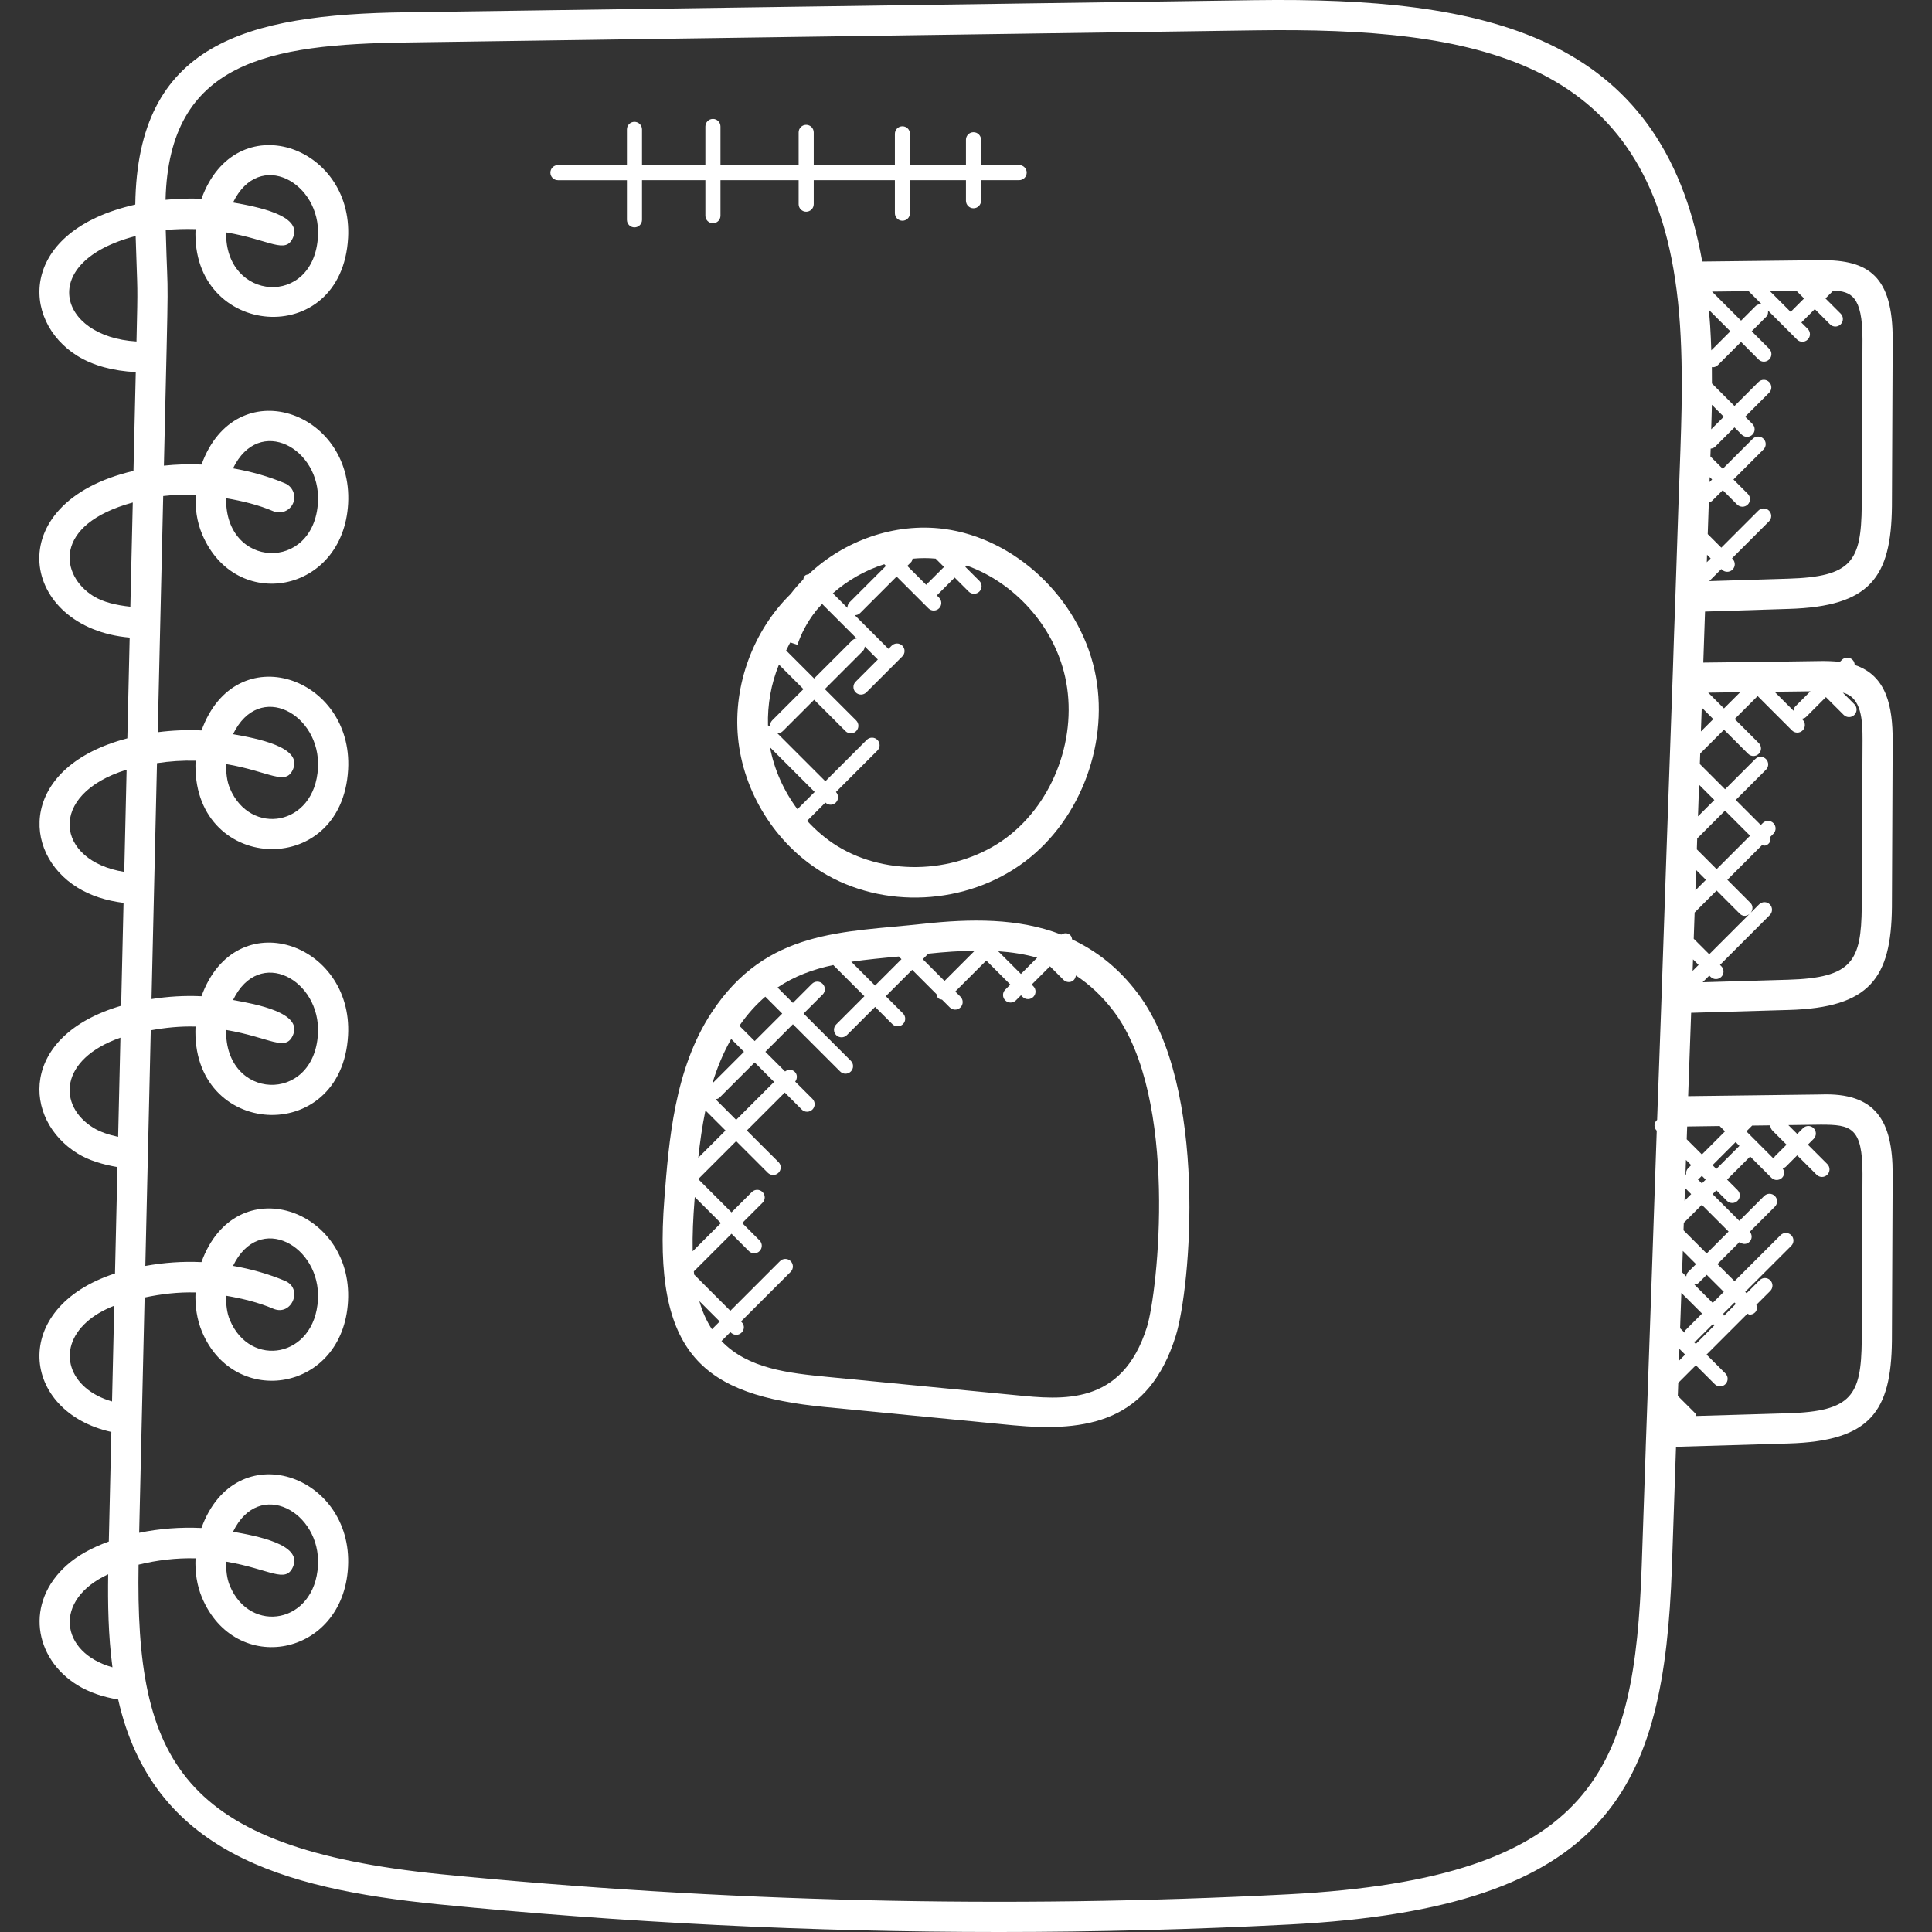
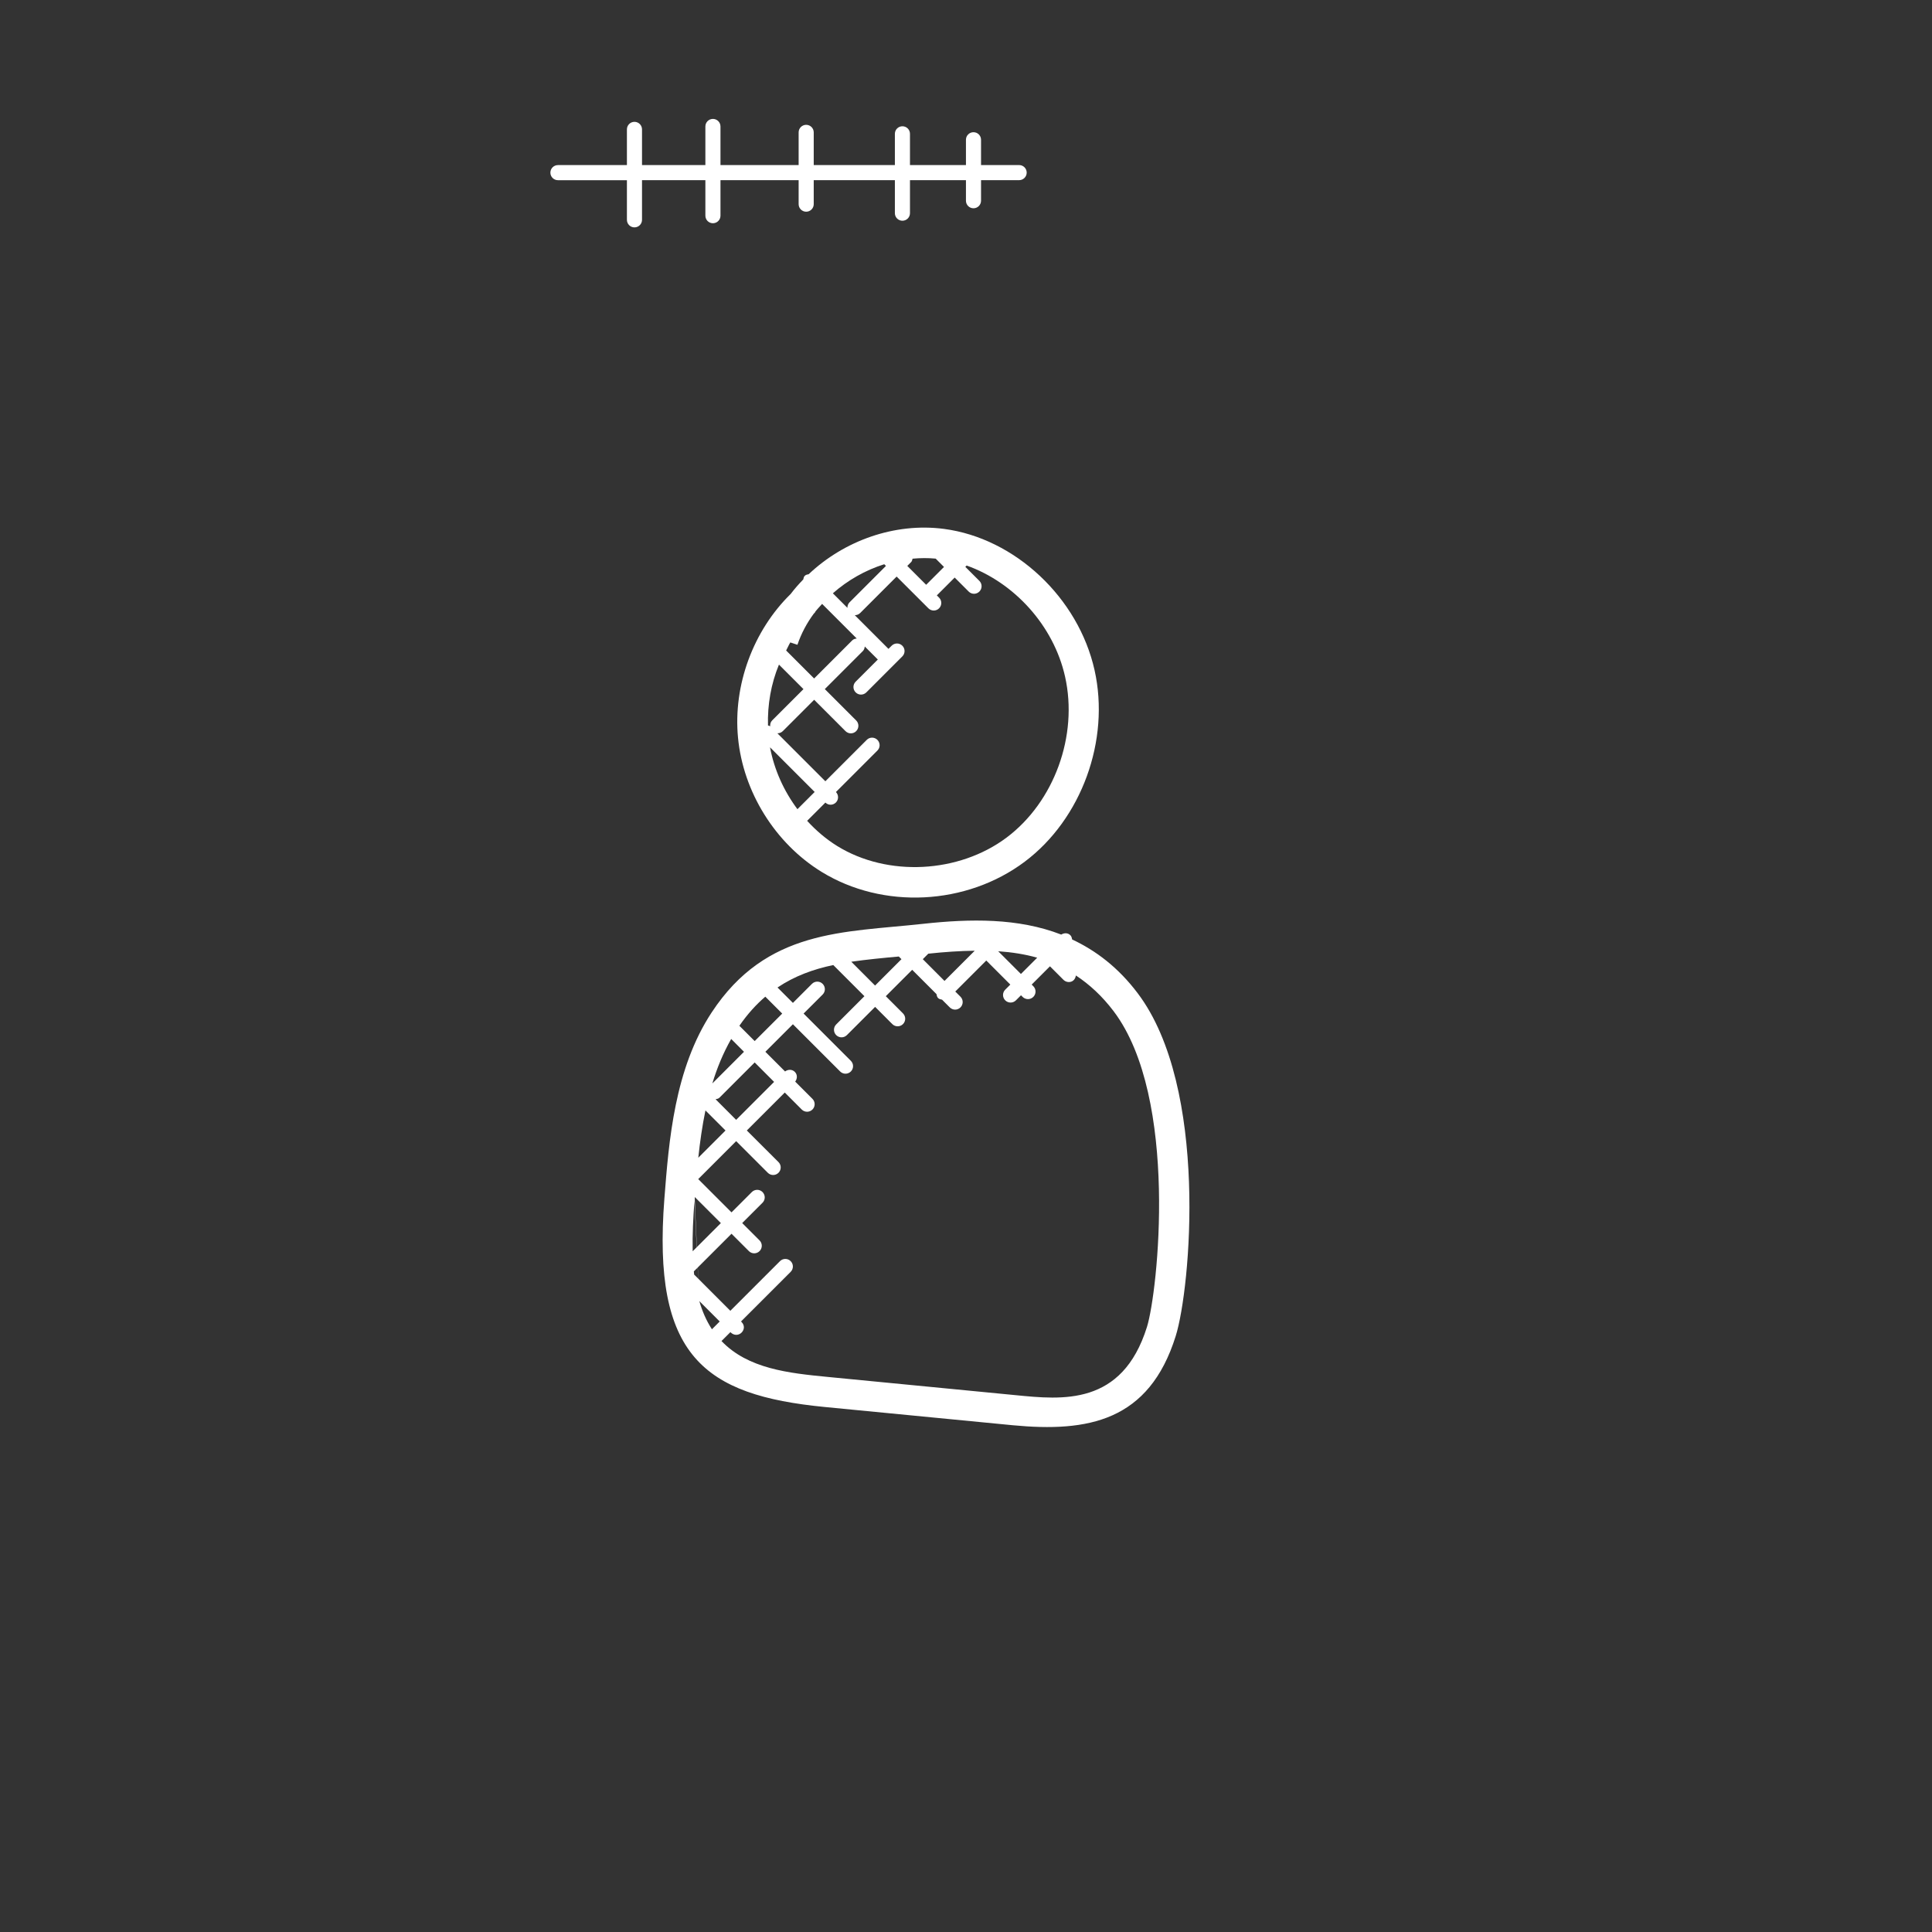
<svg xmlns="http://www.w3.org/2000/svg" width="512" height="512" viewBox="0 0 512 512" fill="none">
  <rect x="0" y="0" width="512" height="512" fill="#333333" stroke="none" />
  <g clip-path="url(#clip0_1390_836)">
    <path d="M214.311 152.168C213.936 152.24 213.551 152.312 213.262 152.608C212.999 152.872 212.959 153.224 212.87 153.56C211.695 154.777 210.567 156.04 209.55 157.393C199.59 167.145 194.261 181.595 195.581 195.483C196.94 209.845 205.413 223.47 217.702 231.038C233.951 241.046 256.105 239.967 271.578 228.349C286.627 217.044 294.228 196.178 290.067 177.585C285.77 158.393 269.002 142.656 250.192 140.166C237.017 138.438 223.656 143.334 214.311 152.168ZM247.961 148.039L250.169 150.247L245.441 154.975L240.44 149.974L241.463 148.951C241.711 148.704 241.743 148.366 241.839 148.055C243.873 147.864 245.921 147.848 247.961 148.039ZM224.574 161.088L220.718 157.232C224.63 153.784 229.295 151.112 234.336 149.527L234.784 149.974L225.134 159.624C224.735 160.025 224.56 160.561 224.574 161.088ZM211.327 170.873C212.327 167.912 213.807 165.128 215.687 162.592C215.792 162.487 215.903 162.392 216.015 162.289L215.959 162.233C216.544 161.465 217.223 160.761 217.871 160.041L227.041 169.21C226.609 169.259 226.176 169.378 225.849 169.707L215.752 179.804L208.335 172.388C208.72 171.684 209.016 170.931 209.44 170.252L211.327 170.873ZM206.431 176.128L212.926 182.624L204.629 190.921C204.198 191.353 204.06 191.921 204.109 192.49C203.941 192.338 203.725 192.329 203.524 192.25C203.374 186.755 204.326 181.234 206.431 176.128ZM204.062 198.043L215.894 209.875L211.327 214.443C207.711 209.603 205.174 203.963 204.062 198.043ZM282.259 179.338C285.755 194.956 279.386 212.484 266.769 221.957C254.079 231.462 235.215 232.43 221.894 224.221C218.926 222.388 216.261 220.101 213.901 217.525L218.734 212.692C219.583 213.501 220.781 213.403 221.518 212.676C222.285 211.908 222.278 210.675 221.534 209.892L232.52 198.906C233.303 198.123 233.303 196.859 232.52 196.074C231.736 195.288 230.472 195.29 229.696 196.074L218.727 207.043L205.998 194.313C206.014 194.313 206.03 194.33 206.046 194.33C206.559 194.33 207.07 194.138 207.462 193.745L215.759 185.447L224.071 193.759C224.854 194.543 226.118 194.543 226.894 193.759C227.678 192.976 227.678 191.712 226.894 190.927L218.583 182.615L228.68 172.518C229.008 172.189 229.12 171.758 229.176 171.326L232.632 174.782L226.759 180.654C225.975 181.438 225.975 182.702 226.759 183.487C227.542 184.272 228.806 184.27 229.591 183.487L239.127 173.951C239.911 173.168 239.911 171.904 239.127 171.119C238.344 170.333 237.08 170.335 236.295 171.119L235.455 171.958L226.503 163.005C226.519 163.005 226.535 163.029 226.551 163.029C227.064 163.029 227.575 162.837 227.967 162.444L237.616 152.794L246.04 161.211C246.823 161.994 248.087 161.994 248.863 161.211C249.647 160.427 249.647 159.164 248.863 158.378L248.271 157.786L252.999 153.058L256.711 156.77C257.495 157.553 258.76 157.553 259.544 156.77C260.327 155.986 260.327 154.722 259.544 153.937L255.823 150.225L256.168 149.873C268.762 154.352 279.227 165.769 282.259 179.338Z" fill="white" />
-     <path d="M284.116 248.959C284.053 248.558 283.964 248.15 283.652 247.84C282.988 247.176 282.013 247.199 281.237 247.672C269.812 243.24 257.123 243.464 244.633 244.823C223.488 247.143 203.158 246.199 188.605 268.296C178.741 283.273 177.26 302.33 176.069 317.643C172.828 359.31 186.518 369.743 218.592 372.87L268.395 377.703C288.285 379.591 304.509 376.703 311.582 354.046C315.495 341.533 320.4 288.218 301.494 263.207C296.34 256.376 290.437 251.927 284.116 248.959ZM244.552 254.191L246.009 252.734C250.346 252.27 254.435 251.998 258.314 251.951L250.306 259.959L244.552 254.191ZM238.192 253.487L238.896 254.191L231.904 261.183L225.6 254.87C229.463 254.303 234.256 253.839 238.192 253.487ZM274.867 253.799L270.554 258.112L264.53 252.088C268.179 252.342 271.618 252.879 274.867 253.799ZM185.325 344.797L190.733 350.206L188.67 352.269C187.19 350.006 186.101 347.493 185.325 344.797ZM184.045 318.268C184.068 317.923 184.101 317.571 184.124 317.228L191.037 324.132L183.564 331.604C183.476 327.164 183.7 322.635 184.045 318.268ZM186.949 294.273L192.27 299.593L185.054 306.809C185.5 302.634 186.092 298.418 186.949 294.273ZM189.638 291.314C190.006 291.242 190.39 291.17 190.677 290.883L199.998 281.562L205.144 286.714L195.086 296.772L189.638 291.314ZM188.78 287.12C190.02 283.008 191.66 279.049 193.772 275.335L197.164 278.735L188.78 287.12ZM195.942 271.84C198.094 268.728 200.39 266.207 202.815 264.128L207.296 268.608L199.998 275.897L195.942 271.84ZM303.957 351.654C297.38 372.679 281.451 370.935 269.17 369.734L219.366 364.901C208.949 363.894 198.229 362.733 191.205 355.389L193.557 353.037C195.613 355.093 198.397 352.221 196.509 350.332L196.38 350.204L209.534 337.051C210.318 336.267 210.318 335.003 209.534 334.218C208.751 333.434 207.487 333.434 206.702 334.218L193.548 347.372L183.954 337.771C183.922 337.491 183.898 337.211 183.875 336.931L193.86 326.955L198.46 331.555C199.244 332.339 200.507 332.339 201.293 331.555C202.076 330.772 202.076 329.508 201.293 328.722L196.693 324.122L202.076 318.739C202.86 317.955 202.86 316.692 202.076 315.906C201.293 315.121 200.029 315.123 199.244 315.906L193.86 321.29L185.036 312.473L195.093 302.415L203.477 310.799C204.261 311.583 205.525 311.583 206.31 310.799C207.093 310.016 207.093 308.75 206.31 307.967L197.917 299.59L207.974 289.532L212.471 294.037C213.255 294.82 214.519 294.82 215.304 294.037C216.089 293.253 216.088 291.989 215.304 291.204L210.737 286.637C211.329 285.853 211.352 284.764 210.632 284.053C209.92 283.342 208.832 283.365 208.048 283.948L202.833 278.733L210.13 271.436L222.65 283.956C223.433 284.739 224.697 284.739 225.482 283.956C226.268 283.172 226.266 281.908 225.482 281.123L212.962 268.603L218.01 263.563C218.794 262.779 218.794 261.515 218.01 260.73C217.227 259.945 215.963 259.946 215.178 260.73L210.13 265.778L206.05 261.698C210.547 258.681 215.459 256.874 220.827 255.745L229.082 264.001L221.601 271.483C220.817 272.266 220.817 273.532 221.601 274.315C222.385 275.099 223.648 275.099 224.434 274.315L231.915 266.834L236.468 271.394C237.251 272.178 238.517 272.178 239.301 271.394C240.084 270.611 240.084 269.347 239.301 268.562L234.747 264.001L241.74 257.009L248.172 263.442C248.244 263.817 248.316 264.202 248.603 264.491C248.892 264.779 249.275 264.85 249.652 264.922L251.701 266.971C252.485 267.755 253.749 267.755 254.534 266.971C255.319 266.188 255.317 264.922 254.534 264.138L253.158 262.763L261.374 254.547L267.744 260.923L266.399 262.268C265.615 263.052 265.615 264.315 266.399 265.101C267.182 265.884 268.448 265.884 269.231 265.101L270.576 263.756L271.008 264.187C271.791 264.971 273.057 264.971 273.84 264.187C274.624 263.404 274.624 262.138 273.84 261.355L273.409 260.923L278.249 256.083L281.818 259.652C282.851 260.685 284.835 260.436 285.122 258.508C288.731 260.892 292.074 263.949 295.147 268.013C312.469 290.986 306.822 342.477 303.957 351.654Z" fill="white" />
-     <path d="M474.088 161.361C495.57 160.713 501.193 153.049 501.386 134.158L501.587 89.931C501.587 73.315 495.362 68.81 482.506 68.953L451.111 69.312C440.319 8.796 393.252 -0.765 332.598 0.043L107.616 3.253C64.925 3.806 36.403 11.662 35.85 54.216C4.975 61.194 5.313 84.946 20.561 94.347C24.737 96.916 29.945 98.299 35.978 98.611L35.37 124.797C-0.816 133.263 5.448 166.464 34.363 168.968L33.747 195.666C5.448 203.066 5.401 225.892 20.57 235.244C23.986 237.349 28.082 238.685 32.738 239.268L32.106 266.534C4.968 274.503 6.001 296.745 20.561 305.688C23.538 307.528 27.177 308.6 31.122 309.288L30.474 337.482C2.385 346.586 5.512 374.172 29.506 379.478L28.835 408.52C24.251 410.176 20.537 412.241 17.651 414.824C6.625 424.672 8.906 439.418 20.563 446.611C23.61 448.49 27.259 449.714 31.315 450.388C40.436 490.67 74.719 500.487 115.801 504.623C165.165 509.536 214.985 512 264.676 512C290.446 512 316.175 511.336 341.786 510.009C427.079 505.584 440.969 473.774 443.072 415.362L444.161 383.417L474.082 382.529C495.597 381.881 501.188 374.096 501.381 355.326L501.581 311.092C501.581 296.963 497.061 289.491 482.484 290.05L447.378 290.491L448.171 268.401L474.077 267.648C495.51 267.04 501.182 259.208 501.383 240.454L501.583 196.22C501.583 187.347 500.056 179.051 491.518 176.219C491.502 175.731 491.334 175.242 490.959 174.866C490.175 174.083 488.911 174.083 488.126 174.866L487.59 175.403C485.79 175.202 484.021 175.163 482.477 175.179C472.077 175.354 461.732 175.475 451.388 175.594C451.523 171.234 451.676 166.746 451.852 162.065L474.088 161.361ZM463.408 77.162L466.904 80.659C466.305 80.57 465.697 80.675 465.233 81.139L461.4 84.972L453.704 77.275L463.408 77.162ZM476.025 77.019L478.105 79.092L474.545 82.652L468.991 77.099L476.025 77.019ZM453.086 126.429L453.727 127.07L453.04 127.758C453.056 127.318 453.072 126.877 453.086 126.429ZM453.639 108.557C453.646 108.125 453.646 107.701 453.655 107.269L456.823 110.438L453.487 113.774C453.543 112.037 453.599 110.34 453.639 108.557ZM453.511 92.852C453.438 90.651 453.35 88.467 453.207 86.268C453.119 84.876 452.984 83.5 452.863 82.108L458.558 87.804L453.511 92.852ZM452.382 147.016L453.343 147.976L452.319 149C452.343 148.335 452.368 147.671 452.382 147.016ZM493.585 89.924L493.385 134.095C493.233 148.76 490.753 152.856 473.848 153.352L452.966 154L456.166 150.8L456.311 150.944C457.094 151.727 458.358 151.727 459.143 150.944C459.929 150.16 459.927 148.897 459.143 148.111L458.999 147.967L468.807 138.159C469.591 137.375 469.591 136.111 468.807 135.326C468.024 134.541 466.76 134.543 465.975 135.326L456.166 145.134L452.567 141.535C452.662 138.718 452.758 135.911 452.855 133.095C453.151 132.999 453.471 132.975 453.711 132.743L456.551 129.903L460.351 133.703C461.135 134.487 462.398 134.487 463.184 133.703C463.967 132.92 463.967 131.656 463.184 130.87L459.383 127.07L467.343 119.111C468.127 118.327 468.127 117.063 467.343 116.278C466.56 115.494 465.294 115.494 464.511 116.278L456.551 124.238L453.271 120.957C453.287 120.605 453.294 120.261 453.31 119.908L453.343 118.973C453.343 118.95 453.343 118.925 453.343 118.901C453.751 118.845 454.175 118.74 454.487 118.43L459.656 113.261L461.577 115.182C462.36 115.966 463.624 115.966 464.41 115.182C465.193 114.399 465.193 113.135 464.41 112.35L462.489 110.429L468.842 104.076C469.625 103.292 469.625 102.028 468.842 101.243C468.058 100.46 466.794 100.46 466.009 101.243L459.656 107.596L453.68 101.62C453.68 100.245 453.68 98.893 453.664 97.508C453.664 97.419 453.664 97.34 453.664 97.251C453.727 97.259 453.783 97.331 453.848 97.331C454.361 97.331 454.872 97.14 455.264 96.746L461.393 90.617L466.025 95.257C466.809 96.04 468.073 96.04 468.858 95.257C469.641 94.473 469.641 93.209 468.858 92.424L464.225 87.792L468.058 83.959C468.522 83.495 468.618 82.886 468.538 82.287L476.234 89.983C477.018 90.767 478.283 90.767 479.067 89.983C479.851 89.2 479.851 87.936 479.067 87.151L477.386 85.47L480.946 81.917L484.979 85.95C485.763 86.734 487.027 86.734 487.803 85.95C488.586 85.167 488.586 83.903 487.803 83.118L483.77 79.085L485.866 76.996C490.442 77.259 493.585 78.29 493.585 89.924ZM35.946 62.553C36.442 78.866 36.554 73.865 36.17 90.5C15.25 89.259 9.745 69.347 35.946 62.553ZM24.762 157.985C15.986 152.576 13.802 139.016 35.186 133.167L34.545 160.785C30.754 160.377 27.345 159.575 24.762 157.985ZM33.554 203.979L32.929 231.061C14.769 228.182 12.265 210.547 33.554 203.979ZM24.753 298.882C15.273 293.065 15.584 280.713 31.913 274.992L31.304 301.265C28.858 300.738 26.594 300.01 24.753 298.882ZM22.993 350.325C24.888 348.621 27.25 347.229 30.274 346.028L29.689 371.399C18.248 368.128 14.786 357.662 22.993 350.325ZM28.665 417.202C28.56 424.891 28.672 433.354 29.801 441.852C15.825 437.924 14.033 423.947 28.665 417.202ZM455.728 298.409L457.143 299.824L451.023 305.945L446.999 301.92C447.039 300.792 447.078 299.657 447.118 298.528L455.728 298.409ZM469.161 298.225C469.161 298.738 469.353 299.249 469.746 299.64L473.451 303.345L470.394 306.409C470.194 306.609 470.194 306.88 470.098 307.12L462.81 299.823L464.346 298.286L469.161 298.225ZM447.358 309.602C446.918 310.043 446.789 310.626 446.854 311.202C446.791 311.225 446.726 311.25 446.663 311.281C446.703 309.985 446.752 308.689 446.798 307.385L448.183 308.77L447.358 309.602ZM451.063 348.11L446.726 352.446C446.526 352.647 446.526 352.918 446.43 353.167L445.246 351.999C445.358 348.879 445.463 345.75 445.574 342.631L451.063 348.11ZM445.055 357.462L446.582 358.982L444.95 360.614C444.982 359.567 445.022 358.51 445.055 357.462ZM448.831 355.573C449.079 355.478 449.351 355.478 449.552 355.277L453.937 350.892C454.088 351.02 454.282 351.036 454.464 351.109L449.416 356.156L448.831 355.573ZM456.887 348.677C456.814 348.502 456.798 348.309 456.67 348.157L459.647 345.18L460.015 345.548L456.887 348.677ZM453.888 345.285L449.024 340.421C449.44 340.365 449.864 340.26 450.192 339.941L452.298 337.836L456.825 342.356L453.888 345.285ZM447.358 337.101C447.039 337.421 446.934 337.845 446.878 338.269L445.766 337.157C445.829 335.269 445.894 333.389 445.966 331.501L449.47 335.005L447.358 337.101ZM446.15 326.036C446.174 325.356 446.199 324.677 446.223 323.996C446.262 323.964 446.318 323.98 446.351 323.94L451.007 319.284L458.094 326.372L452.287 332.18L446.15 326.036ZM446.423 318.212C446.463 317.076 446.502 315.948 446.542 314.812L448.181 316.452L446.423 318.212ZM449.927 312.539C450.007 312.483 450.118 312.5 450.191 312.428L451.014 311.604L452.021 312.612L451.014 313.619L449.927 312.539ZM453.839 308.779L459.959 302.659L460.967 303.666L454.847 309.786L453.839 308.779ZM444.439 375.376L444.455 375.392H444.439V375.376ZM482.553 298.043C490.554 298.043 493.585 298.739 493.585 311.084L493.385 355.272C493.233 369.736 490.802 374.026 473.855 374.529L449.541 375.25C449.445 375.002 449.436 374.73 449.245 374.529L444.636 369.92C444.675 368.776 444.715 367.633 444.755 366.479L449.42 361.814L454.421 366.815C455.204 367.599 456.47 367.599 457.253 366.815C458.037 366.032 458.037 364.766 457.253 363.982L452.252 358.982L463.093 348.141C463.301 348.213 463.478 348.388 463.702 348.388C464.215 348.388 464.725 348.197 465.117 347.803C465.677 347.243 465.693 346.483 465.453 345.786L469.134 342.114C469.918 341.331 469.918 340.065 469.134 339.282C468.351 338.498 467.087 338.498 466.311 339.282L462.87 342.723L462.501 342.355L474.694 330.17C475.478 329.387 475.478 328.121 474.694 327.338C473.911 326.554 472.647 326.554 471.862 327.338L459.669 339.522L455.141 335.001L460.997 329.145C461.949 329.921 462.974 329.753 463.653 329.073C464.39 328.336 464.364 327.201 463.725 326.417L470.358 319.784C471.142 319.001 471.142 317.735 470.358 316.952C469.575 316.168 468.311 316.168 467.526 316.952L460.941 323.536L453.854 316.448L454.861 315.441L457.645 318.224C458.428 319.008 459.692 319.008 460.477 318.224C461.263 317.441 461.261 316.177 460.477 315.392L457.694 312.608L463.814 306.488L469.437 312.121C470.221 312.904 471.485 312.904 472.27 312.121C472.974 311.417 472.951 310.36 472.389 309.584C472.678 309.488 472.997 309.465 473.221 309.239L476.278 306.176L481.423 311.321C482.206 312.104 483.47 312.104 484.256 311.321C485.039 310.537 485.039 309.272 484.256 308.488L479.11 303.343L480.638 301.816C481.421 301.032 481.421 299.768 480.638 298.983C479.854 298.2 478.59 298.2 477.814 298.983L476.287 300.511L473.934 298.158L482.553 298.043ZM439.366 290.578C439.086 299.218 439.35 291.17 439.158 296.77C438.174 297.635 438.31 298.906 439.046 299.642L439.054 299.649C438.214 324.74 437.333 349.821 436.445 374.91L436.133 383.646H436.14L435.067 415.081C433.147 468.188 423.475 497.743 341.365 502.015C266.769 505.878 191.138 504.062 116.59 496.662C47.834 489.717 35.872 466.54 36.72 414.647C41.649 413.447 46.722 412.838 51.817 412.976C51.656 416.552 52.169 420.136 53.528 423.369C62.336 444.37 90.938 439.122 92.234 415.272C93.57 390.718 62.448 379.942 53.384 404.935C47.847 404.671 42.279 405.086 36.879 406.207C37.127 395.343 38.175 350.036 38.32 343.851C42.752 342.907 47.265 342.387 51.817 342.515C51.656 346.092 52.176 349.675 53.528 352.909C62.129 373.446 90.931 368.853 92.234 344.821C93.57 320.275 62.457 309.483 53.384 334.476C48.399 334.236 43.398 334.604 38.511 335.483C39.791 280.04 38.584 332.339 39.952 273.039C43.864 272.327 47.825 271.934 51.817 272.046C50.472 301.664 90.628 304.04 92.243 274.358C93.579 249.837 62.466 239.021 53.393 264.014C48.961 263.797 44.52 264.077 40.152 264.758L40.824 235.741C40.824 235.741 41.568 203.618 41.6 202.243C44.985 201.73 48.401 201.499 51.833 201.594C50.488 231.252 90.644 233.556 92.26 203.907C93.596 179.394 62.483 168.537 53.409 193.57C49.529 193.386 45.641 193.546 41.801 194.041L43.248 131.452C46.097 131.107 48.97 131.067 51.842 131.148C51.681 134.725 52.194 138.308 53.553 141.542C62.362 162.543 90.963 157.295 92.26 133.445C93.596 108.874 62.474 98.122 53.409 123.108C50.08 122.947 46.736 123.068 43.433 123.404C44.785 64.647 44.521 83.513 43.92 60.959C46.529 60.695 49.177 60.647 51.824 60.719C50.528 89.537 90.619 93.002 92.251 63.022C93.587 38.412 62.441 27.732 53.393 52.678C50.217 52.526 47.032 52.645 43.871 52.95C44.77 16.246 71.316 11.735 107.728 11.254L332.712 8.037C391.236 7.214 435.215 15.701 443.912 73.954C445.136 81.922 445.576 90.251 445.665 98.436V98.459C445.816 112.005 445.177 120.261 443.977 158.768C443.744 165.073 443.52 171.321 443.336 177.594L443.024 186.451C442.103 212.444 441.184 238.384 440.319 264.384L439.382 290.578H439.366ZM61.757 405.929C68.693 391.608 85.031 400.689 84.271 414.842C83.423 430.3 66.326 433.172 60.926 420.284C60.103 418.323 59.894 416.108 59.933 413.851C71.518 415.812 75.727 419.796 77.678 415.155C80.15 409.314 68.028 407.032 61.757 405.929ZM75.549 339.453C71.15 337.597 66.501 336.301 61.757 335.469C68.749 321.035 85.031 330.237 84.262 344.389C83.414 359.846 66.317 362.719 60.917 349.821C60.094 347.861 59.885 345.646 59.933 343.389C64.23 344.117 68.462 345.142 72.439 346.83C77.31 348.884 80.397 341.51 75.549 339.453ZM61.757 265.016C68.725 250.638 85.031 259.735 84.262 273.945C83.229 292.706 59.54 291.626 59.924 272.945C71.558 274.913 75.725 278.89 77.669 274.248C80.15 268.408 68.028 266.128 61.757 265.016ZM61.757 194.57C68.733 180.169 85.031 189.354 84.271 203.49C83.415 219.043 66.294 221.682 60.926 208.922C60.103 206.962 59.894 204.747 59.942 202.49C71.52 204.45 75.736 208.435 77.687 203.793C80.15 197.955 68.028 195.675 61.757 194.57ZM75.549 128.101C71.15 126.245 66.492 124.949 61.757 124.117C68.693 109.795 85.031 118.876 84.271 133.03C83.239 151.751 59.549 150.727 59.933 132.037C64.23 132.764 68.462 133.79 72.439 135.478C74.463 136.317 76.824 135.382 77.68 133.342C78.534 131.318 77.581 128.975 75.549 128.101ZM61.757 53.665C68.718 39.288 85.031 48.408 84.271 62.586C83.222 81.652 59.565 79.81 59.933 61.585C71.574 63.546 75.734 67.53 77.678 62.889C80.15 57.048 68.028 54.768 61.757 53.665ZM479.786 183.202L475.778 187.21C475.458 187.522 475.362 187.946 475.306 188.354L470.275 183.323C473.449 183.281 476.617 183.25 479.786 183.202ZM448.671 254.238L450.142 255.709L448.559 257.293C448.598 256.278 448.631 255.254 448.671 254.238ZM448.855 248.775C448.934 246.455 449.015 244.143 449.095 241.823L454.919 235.999L461.048 242.128C461.712 242.792 462.648 242.976 463.631 242.223L452.967 252.888L448.855 248.775ZM449.302 235.957C449.366 234.157 449.431 232.357 449.487 230.557L452.095 233.166L449.302 235.957ZM449.68 225.093C449.712 224.132 449.743 223.172 449.775 222.204L457.145 214.835L463.785 221.475L454.921 230.339L449.68 225.093ZM449.983 216.348C450.079 213.555 450.174 210.755 450.272 207.964L454.32 212.011L449.983 216.348ZM450.983 187.515L454.04 190.571L450.759 193.851C450.839 191.739 450.911 189.627 450.983 187.515ZM452.695 183.561C455.518 183.528 458.344 183.482 461.167 183.449L456.87 187.737L452.695 183.561ZM493.387 240.389C493.242 254.646 490.923 259.15 473.866 259.638L451.216 260.302L452.984 258.535L453.328 258.88C454.112 259.663 455.376 259.663 456.161 258.88C456.944 258.096 456.944 256.832 456.161 256.047L455.816 255.702L469.017 242.501C469.8 241.718 469.8 240.454 469.017 239.669C468.233 238.885 466.969 238.885 466.184 239.669L463.983 241.87C464.576 241.086 464.599 239.998 463.888 239.286L457.768 233.157L466.937 223.988C467.601 224.123 468.026 224.251 468.721 223.556C469.217 223.069 469.28 222.412 469.152 221.773L469.961 220.964C470.744 220.18 470.744 218.917 469.961 218.131C469.177 217.348 467.912 217.348 467.137 218.131L466.634 218.635L459.994 211.995L468.002 203.986C468.786 203.203 468.786 201.939 468.002 201.154C467.219 200.369 465.955 200.37 465.17 201.154L457.161 209.162L450.472 202.474C450.505 201.506 450.536 200.529 450.577 199.562C450.64 199.513 450.721 199.538 450.777 199.482L456.881 193.378L463.265 199.762C464.048 200.546 465.312 200.546 466.098 199.762C466.883 198.979 466.881 197.715 466.098 196.929L459.714 190.546L465.794 184.465L474.891 193.563C475.675 194.346 476.94 194.346 477.724 193.563C478.507 192.779 478.507 191.515 477.724 190.73L477.476 190.483C477.884 190.427 478.309 190.322 478.621 190.011L483.885 184.74L488.597 189.452C489.381 190.235 490.645 190.235 491.43 189.452C492.215 188.668 492.213 187.405 491.43 186.619L488.373 183.563C493.407 184.803 493.598 190.972 493.598 196.148L493.387 240.389Z" fill="white" />
+     <path d="M284.116 248.959C284.053 248.558 283.964 248.15 283.652 247.84C282.988 247.176 282.013 247.199 281.237 247.672C269.812 243.24 257.123 243.464 244.633 244.823C223.488 247.143 203.158 246.199 188.605 268.296C178.741 283.273 177.26 302.33 176.069 317.643C172.828 359.31 186.518 369.743 218.592 372.87L268.395 377.703C288.285 379.591 304.509 376.703 311.582 354.046C315.495 341.533 320.4 288.218 301.494 263.207C296.34 256.376 290.437 251.927 284.116 248.959ZM244.552 254.191L246.009 252.734C250.346 252.27 254.435 251.998 258.314 251.951L250.306 259.959L244.552 254.191ZM238.192 253.487L238.896 254.191L231.904 261.183L225.6 254.87C229.463 254.303 234.256 253.839 238.192 253.487ZM274.867 253.799L270.554 258.112L264.53 252.088C268.179 252.342 271.618 252.879 274.867 253.799ZM185.325 344.797L190.733 350.206L188.67 352.269C187.19 350.006 186.101 347.493 185.325 344.797ZC184.068 317.923 184.101 317.571 184.124 317.228L191.037 324.132L183.564 331.604C183.476 327.164 183.7 322.635 184.045 318.268ZM186.949 294.273L192.27 299.593L185.054 306.809C185.5 302.634 186.092 298.418 186.949 294.273ZM189.638 291.314C190.006 291.242 190.39 291.17 190.677 290.883L199.998 281.562L205.144 286.714L195.086 296.772L189.638 291.314ZM188.78 287.12C190.02 283.008 191.66 279.049 193.772 275.335L197.164 278.735L188.78 287.12ZM195.942 271.84C198.094 268.728 200.39 266.207 202.815 264.128L207.296 268.608L199.998 275.897L195.942 271.84ZM303.957 351.654C297.38 372.679 281.451 370.935 269.17 369.734L219.366 364.901C208.949 363.894 198.229 362.733 191.205 355.389L193.557 353.037C195.613 355.093 198.397 352.221 196.509 350.332L196.38 350.204L209.534 337.051C210.318 336.267 210.318 335.003 209.534 334.218C208.751 333.434 207.487 333.434 206.702 334.218L193.548 347.372L183.954 337.771C183.922 337.491 183.898 337.211 183.875 336.931L193.86 326.955L198.46 331.555C199.244 332.339 200.507 332.339 201.293 331.555C202.076 330.772 202.076 329.508 201.293 328.722L196.693 324.122L202.076 318.739C202.86 317.955 202.86 316.692 202.076 315.906C201.293 315.121 200.029 315.123 199.244 315.906L193.86 321.29L185.036 312.473L195.093 302.415L203.477 310.799C204.261 311.583 205.525 311.583 206.31 310.799C207.093 310.016 207.093 308.75 206.31 307.967L197.917 299.59L207.974 289.532L212.471 294.037C213.255 294.82 214.519 294.82 215.304 294.037C216.089 293.253 216.088 291.989 215.304 291.204L210.737 286.637C211.329 285.853 211.352 284.764 210.632 284.053C209.92 283.342 208.832 283.365 208.048 283.948L202.833 278.733L210.13 271.436L222.65 283.956C223.433 284.739 224.697 284.739 225.482 283.956C226.268 283.172 226.266 281.908 225.482 281.123L212.962 268.603L218.01 263.563C218.794 262.779 218.794 261.515 218.01 260.73C217.227 259.945 215.963 259.946 215.178 260.73L210.13 265.778L206.05 261.698C210.547 258.681 215.459 256.874 220.827 255.745L229.082 264.001L221.601 271.483C220.817 272.266 220.817 273.532 221.601 274.315C222.385 275.099 223.648 275.099 224.434 274.315L231.915 266.834L236.468 271.394C237.251 272.178 238.517 272.178 239.301 271.394C240.084 270.611 240.084 269.347 239.301 268.562L234.747 264.001L241.74 257.009L248.172 263.442C248.244 263.817 248.316 264.202 248.603 264.491C248.892 264.779 249.275 264.85 249.652 264.922L251.701 266.971C252.485 267.755 253.749 267.755 254.534 266.971C255.319 266.188 255.317 264.922 254.534 264.138L253.158 262.763L261.374 254.547L267.744 260.923L266.399 262.268C265.615 263.052 265.615 264.315 266.399 265.101C267.182 265.884 268.448 265.884 269.231 265.101L270.576 263.756L271.008 264.187C271.791 264.971 273.057 264.971 273.84 264.187C274.624 263.404 274.624 262.138 273.84 261.355L273.409 260.923L278.249 256.083L281.818 259.652C282.851 260.685 284.835 260.436 285.122 258.508C288.731 260.892 292.074 263.949 295.147 268.013C312.469 290.986 306.822 342.477 303.957 351.654Z" fill="white" />
    <path d="M186.933 47.744V57.16C186.933 58.265 187.829 59.161 188.934 59.161C190.039 59.161 190.934 58.265 190.934 57.16V47.744H211.647V54.104C211.647 55.209 212.542 56.104 213.647 56.104C214.752 56.104 215.647 55.209 215.647 54.104V47.744H237.152V56.496C237.152 57.601 238.048 58.496 239.153 58.496C240.258 58.496 241.153 57.601 241.153 56.496V47.744H255.986V53.192C255.986 54.297 256.881 55.193 257.986 55.193C259.091 55.193 259.986 54.297 259.986 53.192V47.744H270.083C271.188 47.744 272.084 46.848 272.084 45.743C272.084 44.639 271.188 43.743 270.083 43.743H259.986V37.038C259.986 35.933 259.091 35.038 257.986 35.038C256.881 35.038 255.986 35.933 255.986 37.038V43.75H241.153V35.462C241.153 34.357 240.258 33.462 239.153 33.462C238.048 33.462 237.152 34.357 237.152 35.462V43.743H215.647V35.079C215.647 33.975 214.752 33.079 213.647 33.079C212.542 33.079 211.647 33.975 211.647 35.079V43.752H190.934V33.512C190.934 32.407 190.039 31.512 188.934 31.512C187.829 31.512 186.933 32.407 186.933 33.512V43.752H170.14V34.287C170.14 33.182 169.245 32.287 168.14 32.287C167.035 32.287 166.14 33.182 166.14 34.287V43.752H147.859C146.754 43.752 145.858 44.648 145.858 45.753C145.858 46.857 146.754 47.753 147.859 47.753H166.14V58.258C166.14 59.363 167.035 60.258 168.14 60.258C169.245 60.258 170.14 59.363 170.14 58.258V47.746H186.933V47.744Z" fill="white" />
  </g>
  <defs>
    <clipPath id="clip0_1390_836">
      <rect width="512" height="512" fill="white" />
    </clipPath>
  </defs>
</svg>